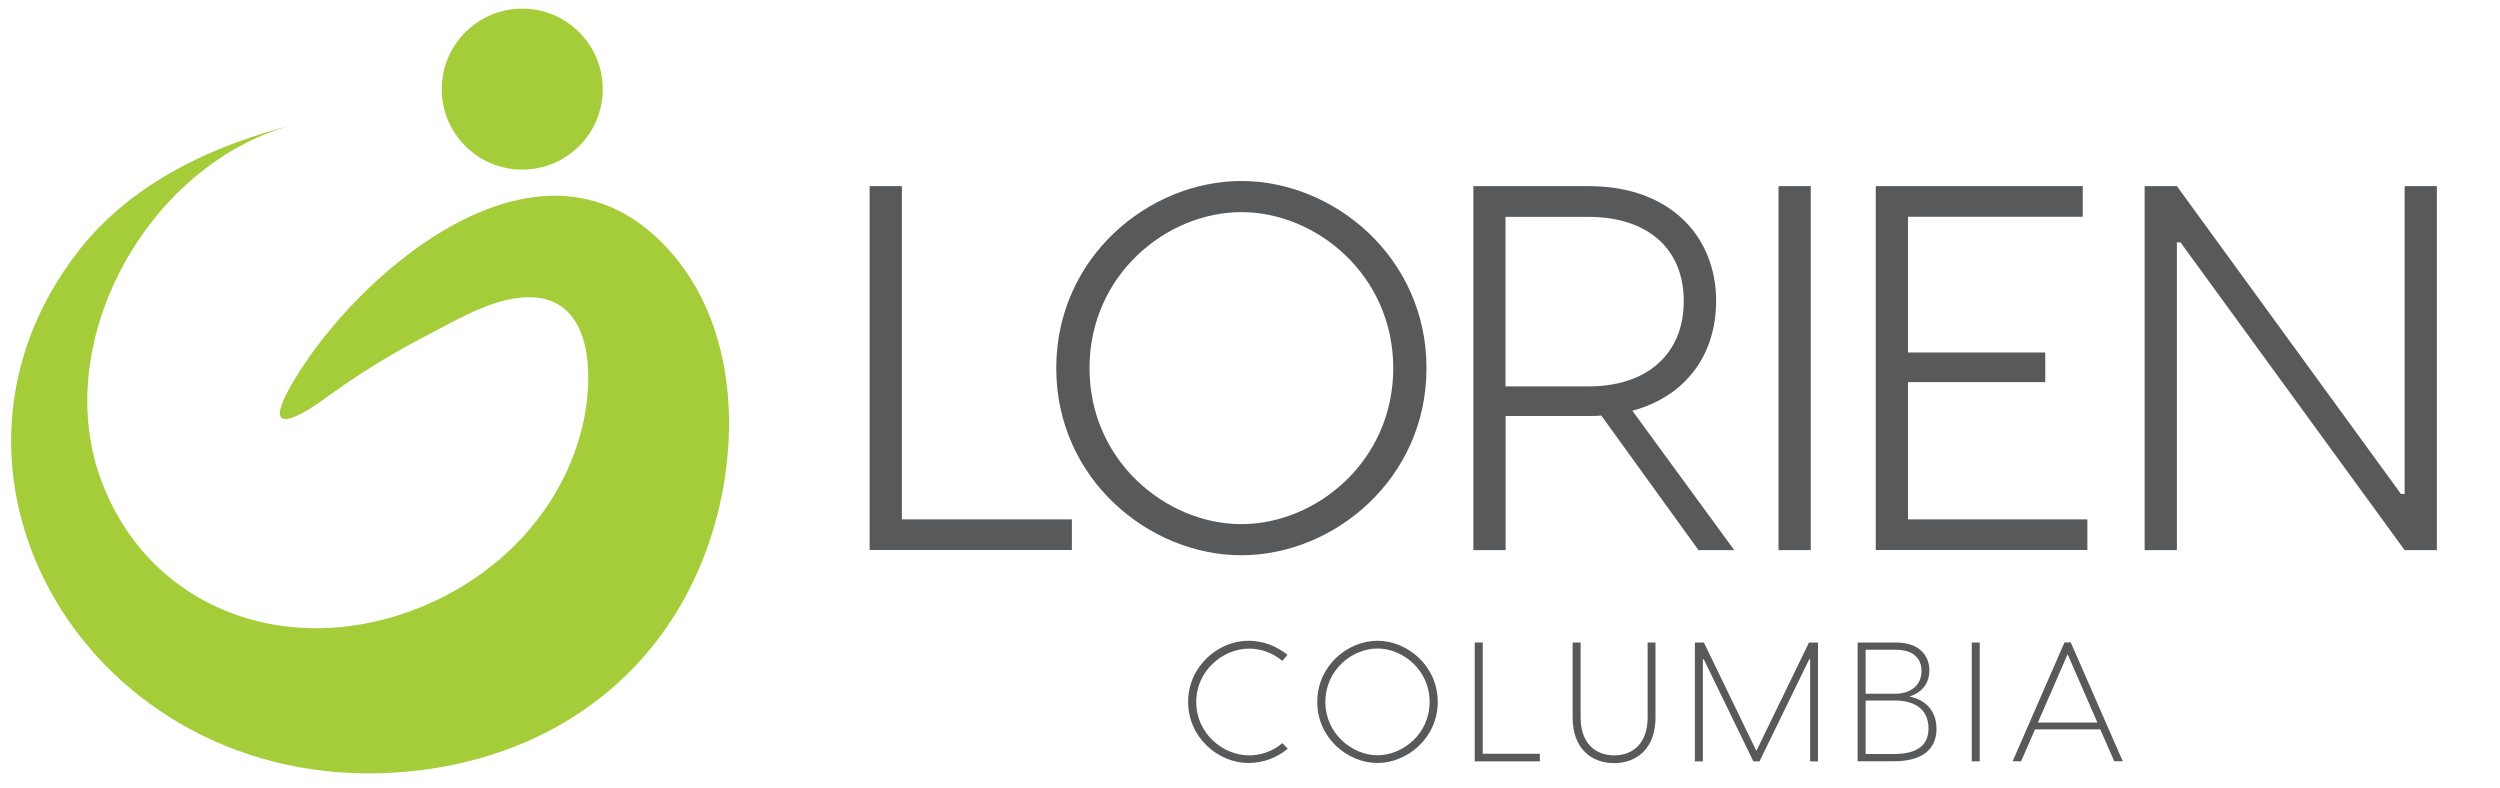
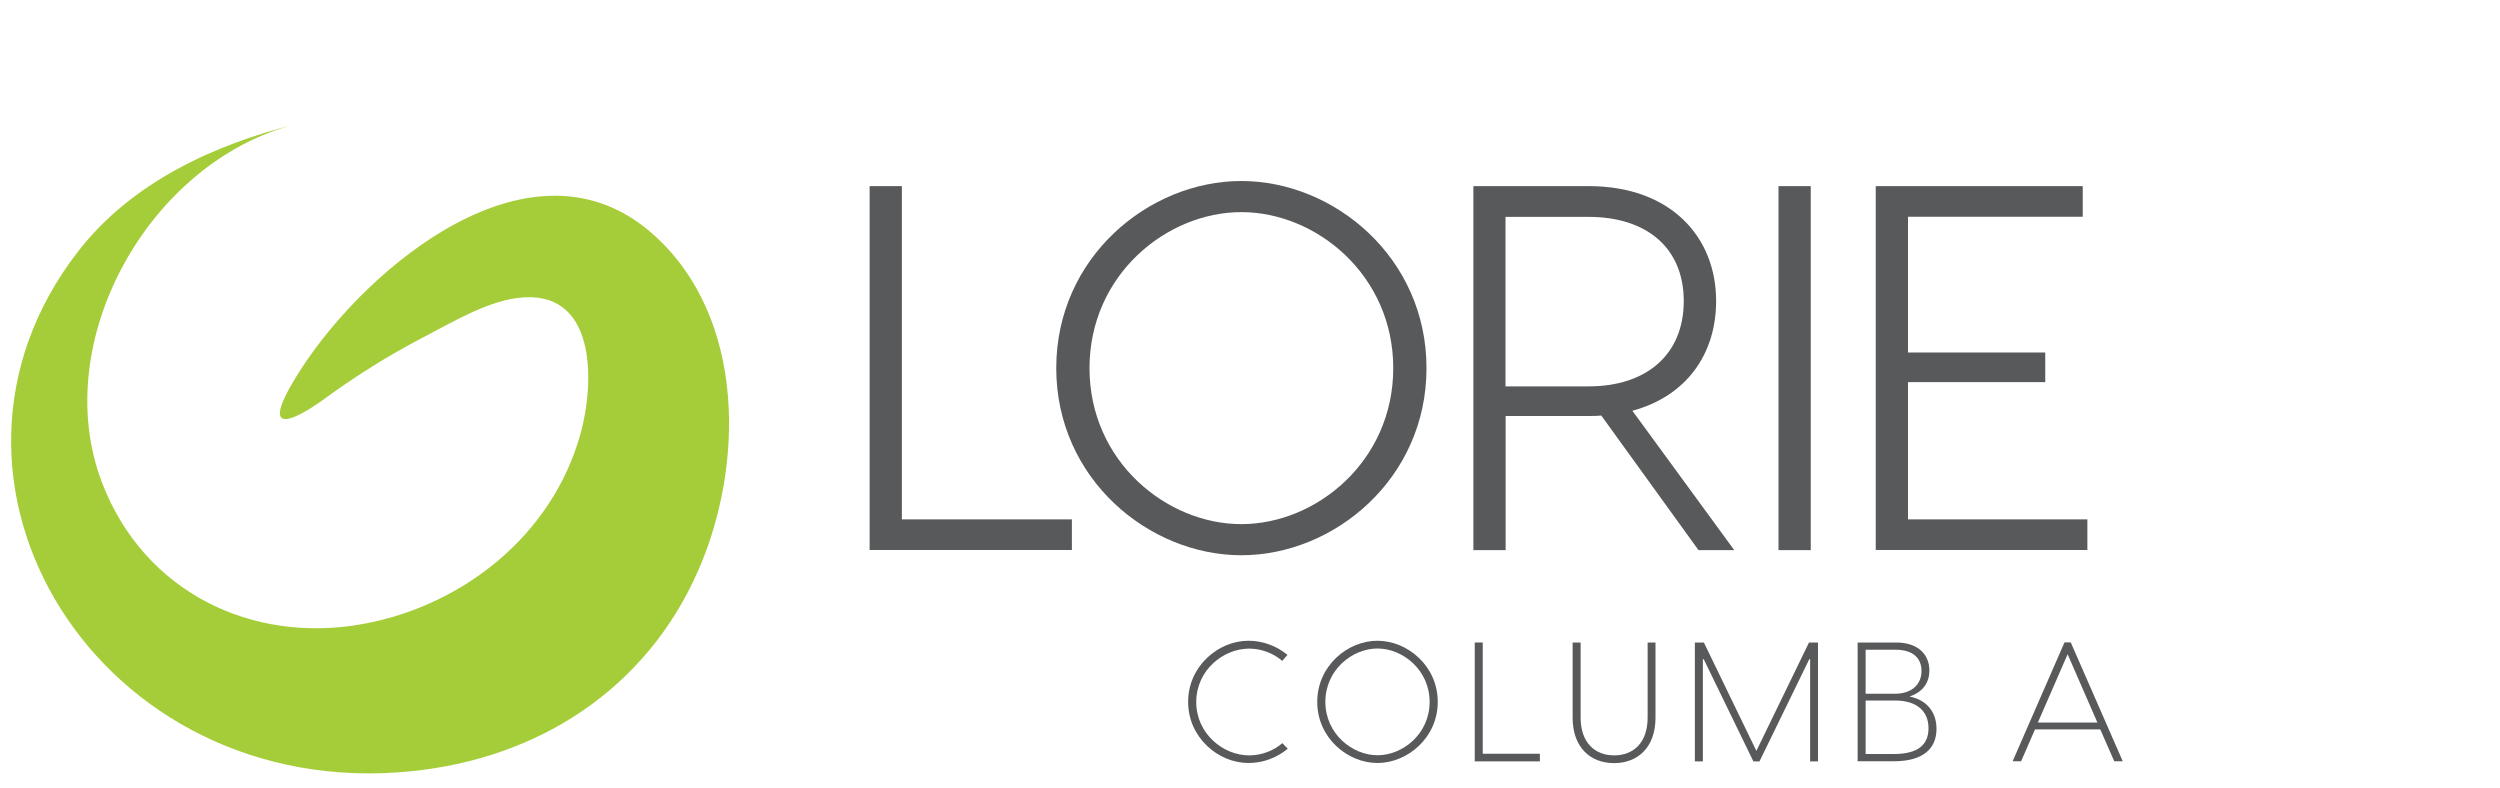
<svg xmlns="http://www.w3.org/2000/svg" version="1.1" id="Layer_1" x="0px" y="0px" viewBox="0 0 200 63" style="enable-background:new 0 0 200 63;" xml:space="preserve">
  <style type="text/css">
	.st0{clip-path:url(#SVGID_2_);}
	.st1{clip-path:url(#SVGID_4_);fill:#AACF37;}
	.st2{fill:#58595B;}
	.st3{fill:#A5CD39;}
	.st4{fill:#AACF37;}
</style>
  <g>
    <g>
      <path class="st2" d="M85.75,41.55v2.45H69.57V14.89h2.58v26.66H85.75z" />
      <path class="st2" d="M114.12,29.45c0,8.86-7.4,14.97-14.81,14.97c-7.4,0-14.81-6.11-14.81-14.97s7.4-14.97,14.81-14.97    C106.72,14.48,114.12,20.59,114.12,29.45z M111.46,29.45c0-7.45-6.16-12.48-12.15-12.48c-5.99,0-12.15,5.03-12.15,12.48    s6.16,12.48,12.15,12.48C105.3,41.93,111.46,36.9,111.46,29.45z" />
      <path class="st2" d="M135.88,44.01l-7.78-10.77c-0.33,0.04-0.67,0.04-1,0.04h-6.65v10.73h-2.58V14.89h9.23    c6.53,0,10.19,4.04,10.19,9.19c0,4.24-2.37,7.61-6.7,8.78l8.15,11.15H135.88z M120.44,30.91h6.65c4.62,0,7.61-2.54,7.61-6.82    c0-4.28-2.99-6.74-7.61-6.74h-6.65V30.91z" />
      <path class="st2" d="M144.86,44.01h-2.58V14.89h2.58V44.01z" />
      <path class="st2" d="M166.99,41.55v2.45h-16.93V14.89h16.56v2.45h-13.98V28.2h10.98v2.37h-10.98v10.98H166.99z" />
-       <path class="st2" d="M171.57,14.89h2.58l17.93,24.63h0.29V14.89h2.58v29.12h-2.58l-17.93-24.62h-0.29v24.62h-2.58V14.89z" />
      <path class="st2" d="M99.87,61.04c-2.39,0-4.82-2.02-4.82-4.89c0-2.87,2.43-4.89,4.82-4.89c1.17,0,2.24,0.41,3.13,1.13l-0.42,0.48    c-0.75-0.64-1.7-0.98-2.65-0.98c-2.08,0-4.23,1.74-4.23,4.27s2.15,4.27,4.23,4.27c0.95,0,1.92-0.34,2.66-0.98l0.43,0.45    C102.14,60.62,101.06,61.04,99.87,61.04z" />
      <path class="st2" d="M115.02,56.15c0,2.89-2.45,4.89-4.82,4.89c-2.39,0-4.82-2-4.82-4.89s2.43-4.89,4.82-4.89    C112.58,51.26,115.02,53.26,115.02,56.15z M114.37,56.15c0-2.55-2.15-4.27-4.17-4.27c-2.02,0-4.17,1.71-4.17,4.27    c0,2.55,2.15,4.27,4.17,4.27C112.22,60.42,114.37,58.71,114.37,56.15z" />
      <path class="st2" d="M123.19,60.3v0.61h-5.21V51.4h0.64v8.9H123.19z" />
      <path class="st2" d="M132.44,51.4v6.02c0,2.38-1.43,3.63-3.32,3.63c-1.88,0-3.31-1.25-3.31-3.63V51.4h0.64v6.01    c0,2,1.14,3.02,2.68,3.02c1.55,0,2.68-1.02,2.68-3.02V51.4H132.44z" />
      <path class="st2" d="M145.45,60.91h-0.64v-8.17h-0.07l-3.98,8.17h-0.49l-3.97-8.17h-0.07v8.17h-0.64V51.4h0.72l4.2,8.67l4.21-8.67    h0.72V60.91z" />
      <path class="st2" d="M154.92,58.31c0,1.56-1.05,2.59-3.4,2.59h-2.91V51.4h3.06c1.88,0,2.68,1.05,2.68,2.24    c0,0.9-0.46,1.71-1.59,2.08C154.16,56,154.92,56.98,154.92,58.31z M149.25,51.98v3.52h2.35c1.34,0,2.12-0.75,2.12-1.82    c0-1.03-0.68-1.7-2.07-1.7H149.25z M154.28,58.26c0-1.36-0.92-2.22-2.69-2.22h-2.34v4.28h2.27    C153.47,60.32,154.28,59.55,154.28,58.26z" />
-       <path class="st2" d="M158.38,60.91h-0.64V51.4h0.64V60.91z" />
      <path class="st2" d="M168.02,58.35h-5.22l-1.11,2.55h-0.68l4.15-9.51h0.5l4.16,9.51h-0.68L168.02,58.35z M167.79,57.8l-2.38-5.46    l-2.38,5.46H167.79z" />
    </g>
    <g>
-       <circle class="st3" cx="41.78" cy="7.13" r="6.44" />
      <path class="st3" d="M23.72,9.92c-11.74,2.92-19.9,17.4-15.55,28.71c3.34,8.71,11.97,12.93,20.91,11.28    c8.04-1.48,15.12-7.16,17.35-15.17c1.17-4.19,1.33-11.8-5.12-10.89c-2.51,0.35-5.16,1.95-7.4,3.11c-2.85,1.48-5.55,3.18-8.14,5.08    c0,0-6.31,4.65-1.69-2.51c5.26-8.15,18.55-19.42,28.22-10.74c7.4,6.64,7.22,18.52,3.55,26.87c-4.15,9.44-12.73,15.01-22.96,16.04    C7.94,64.22-8.02,38.44,6.28,20.07C10.55,14.59,17.13,11.56,23.72,9.92z" />
    </g>
  </g>
</svg>